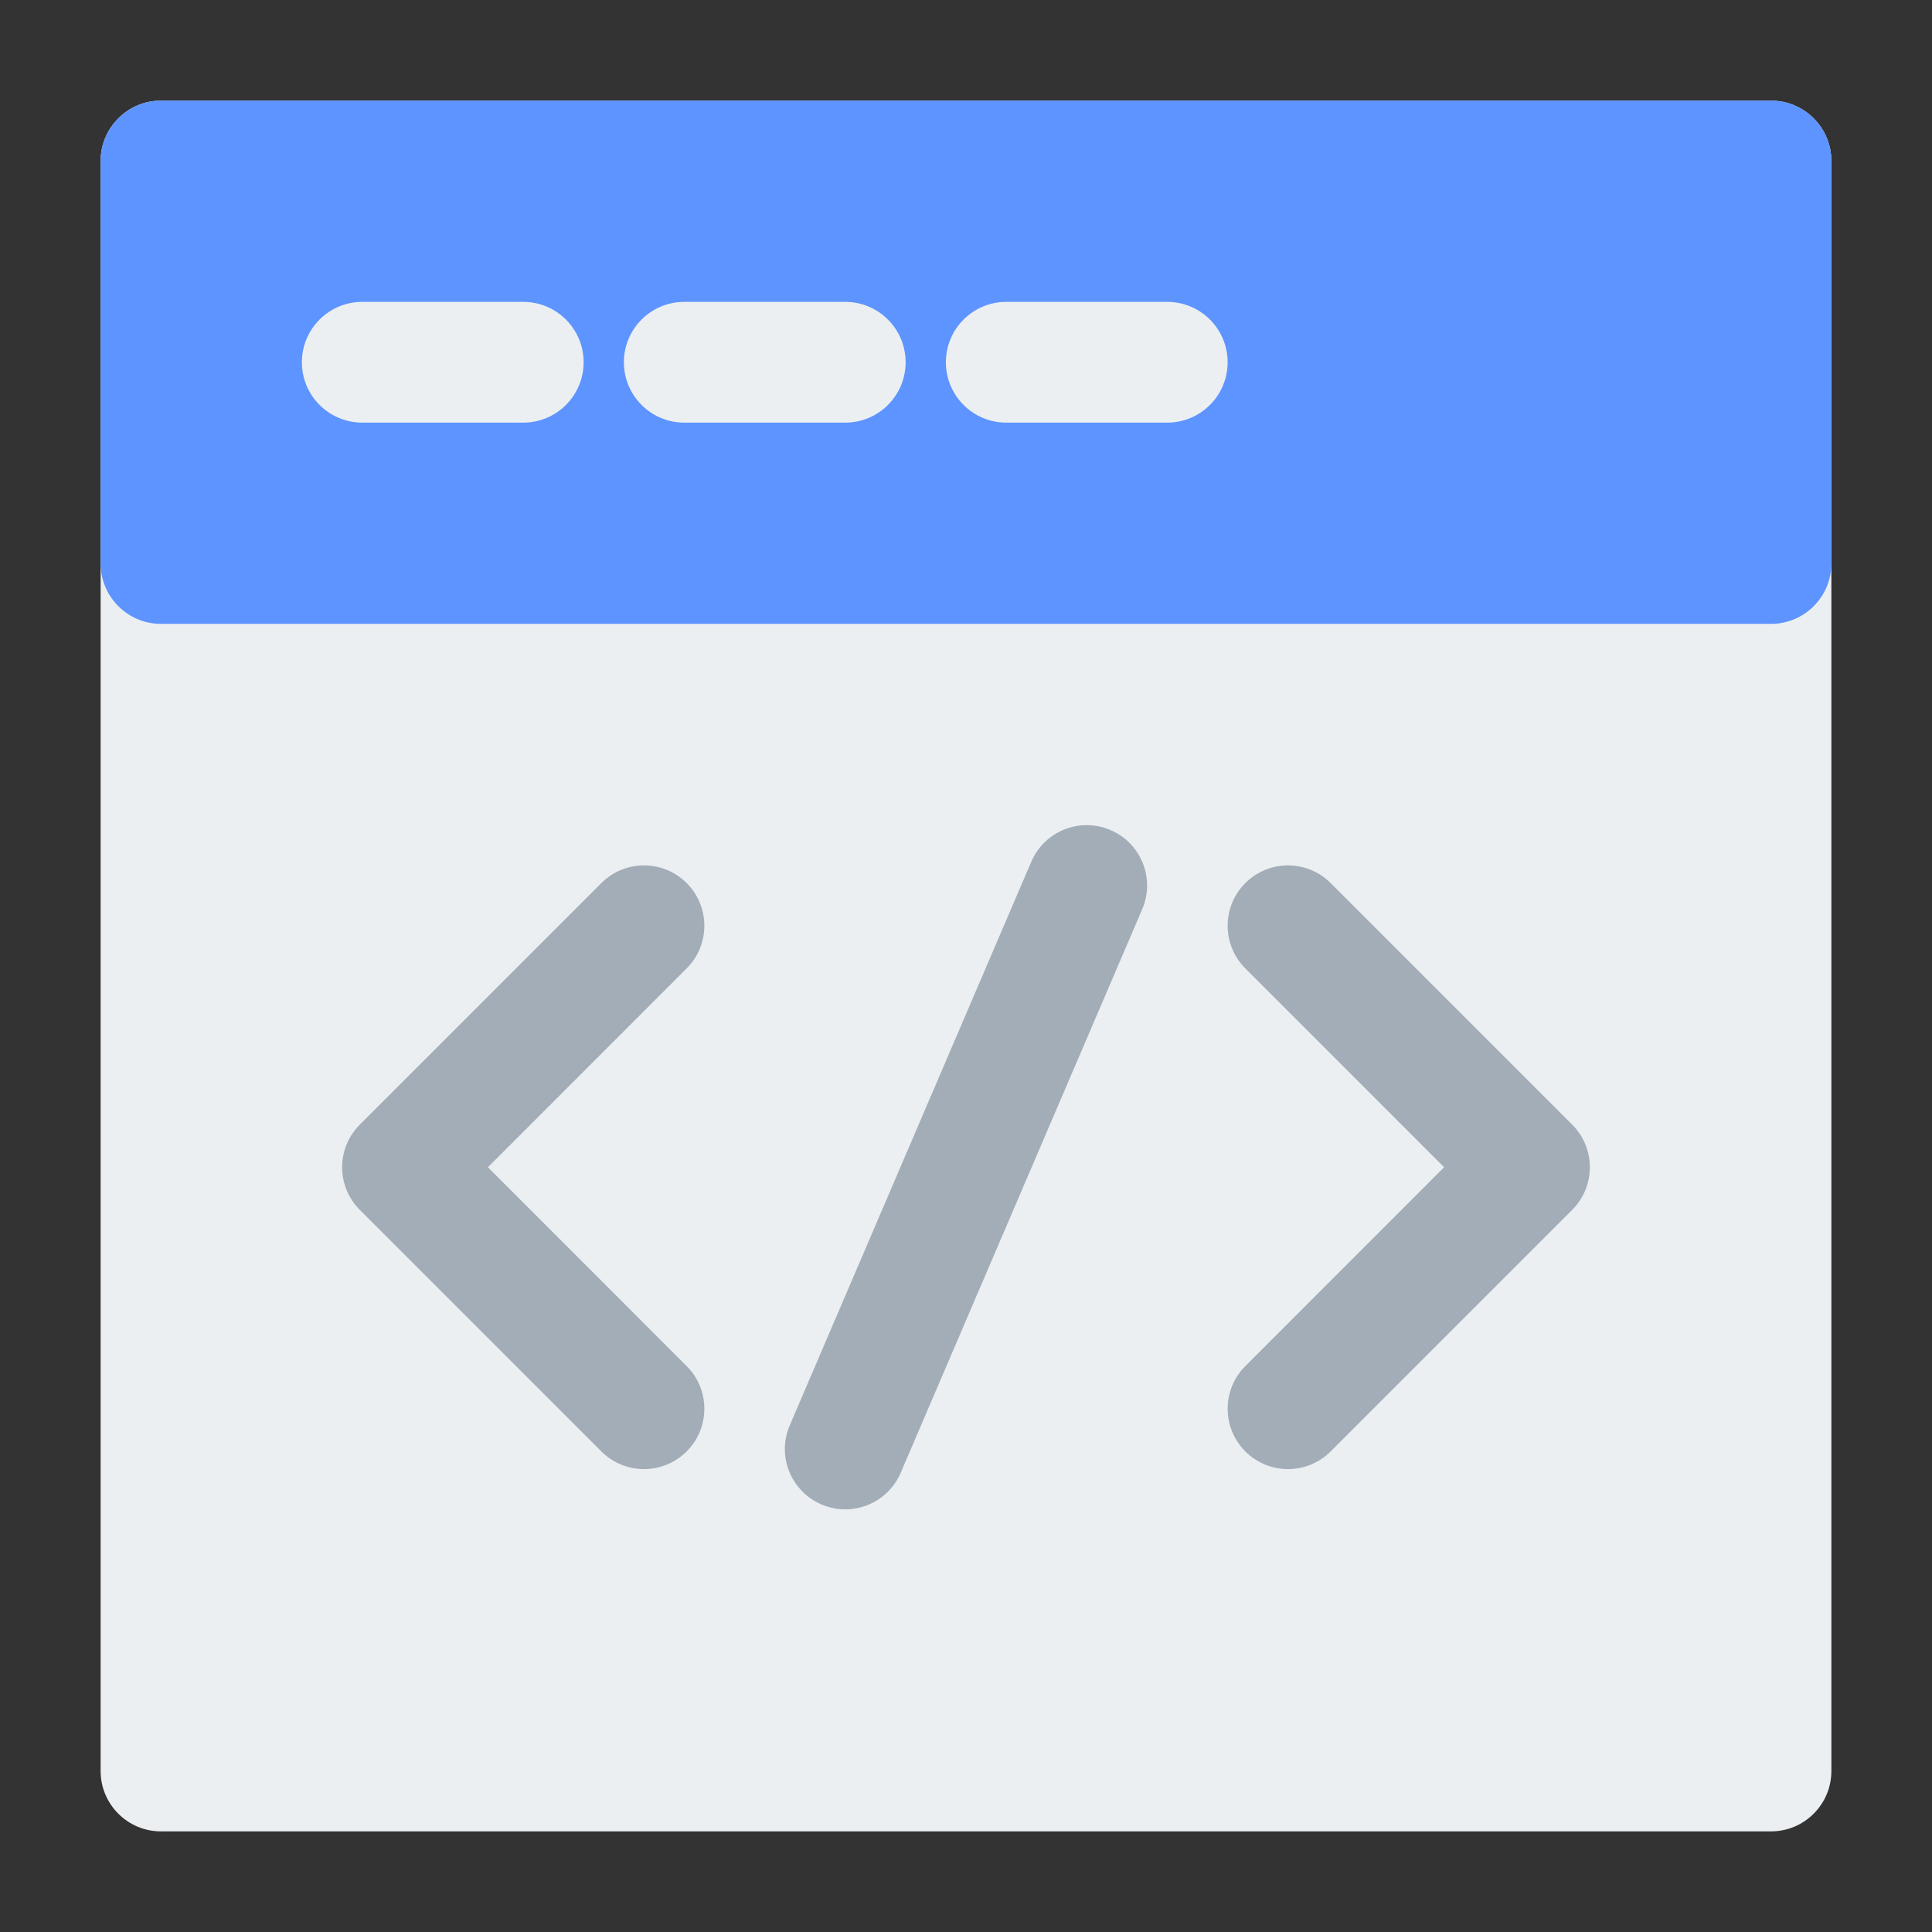
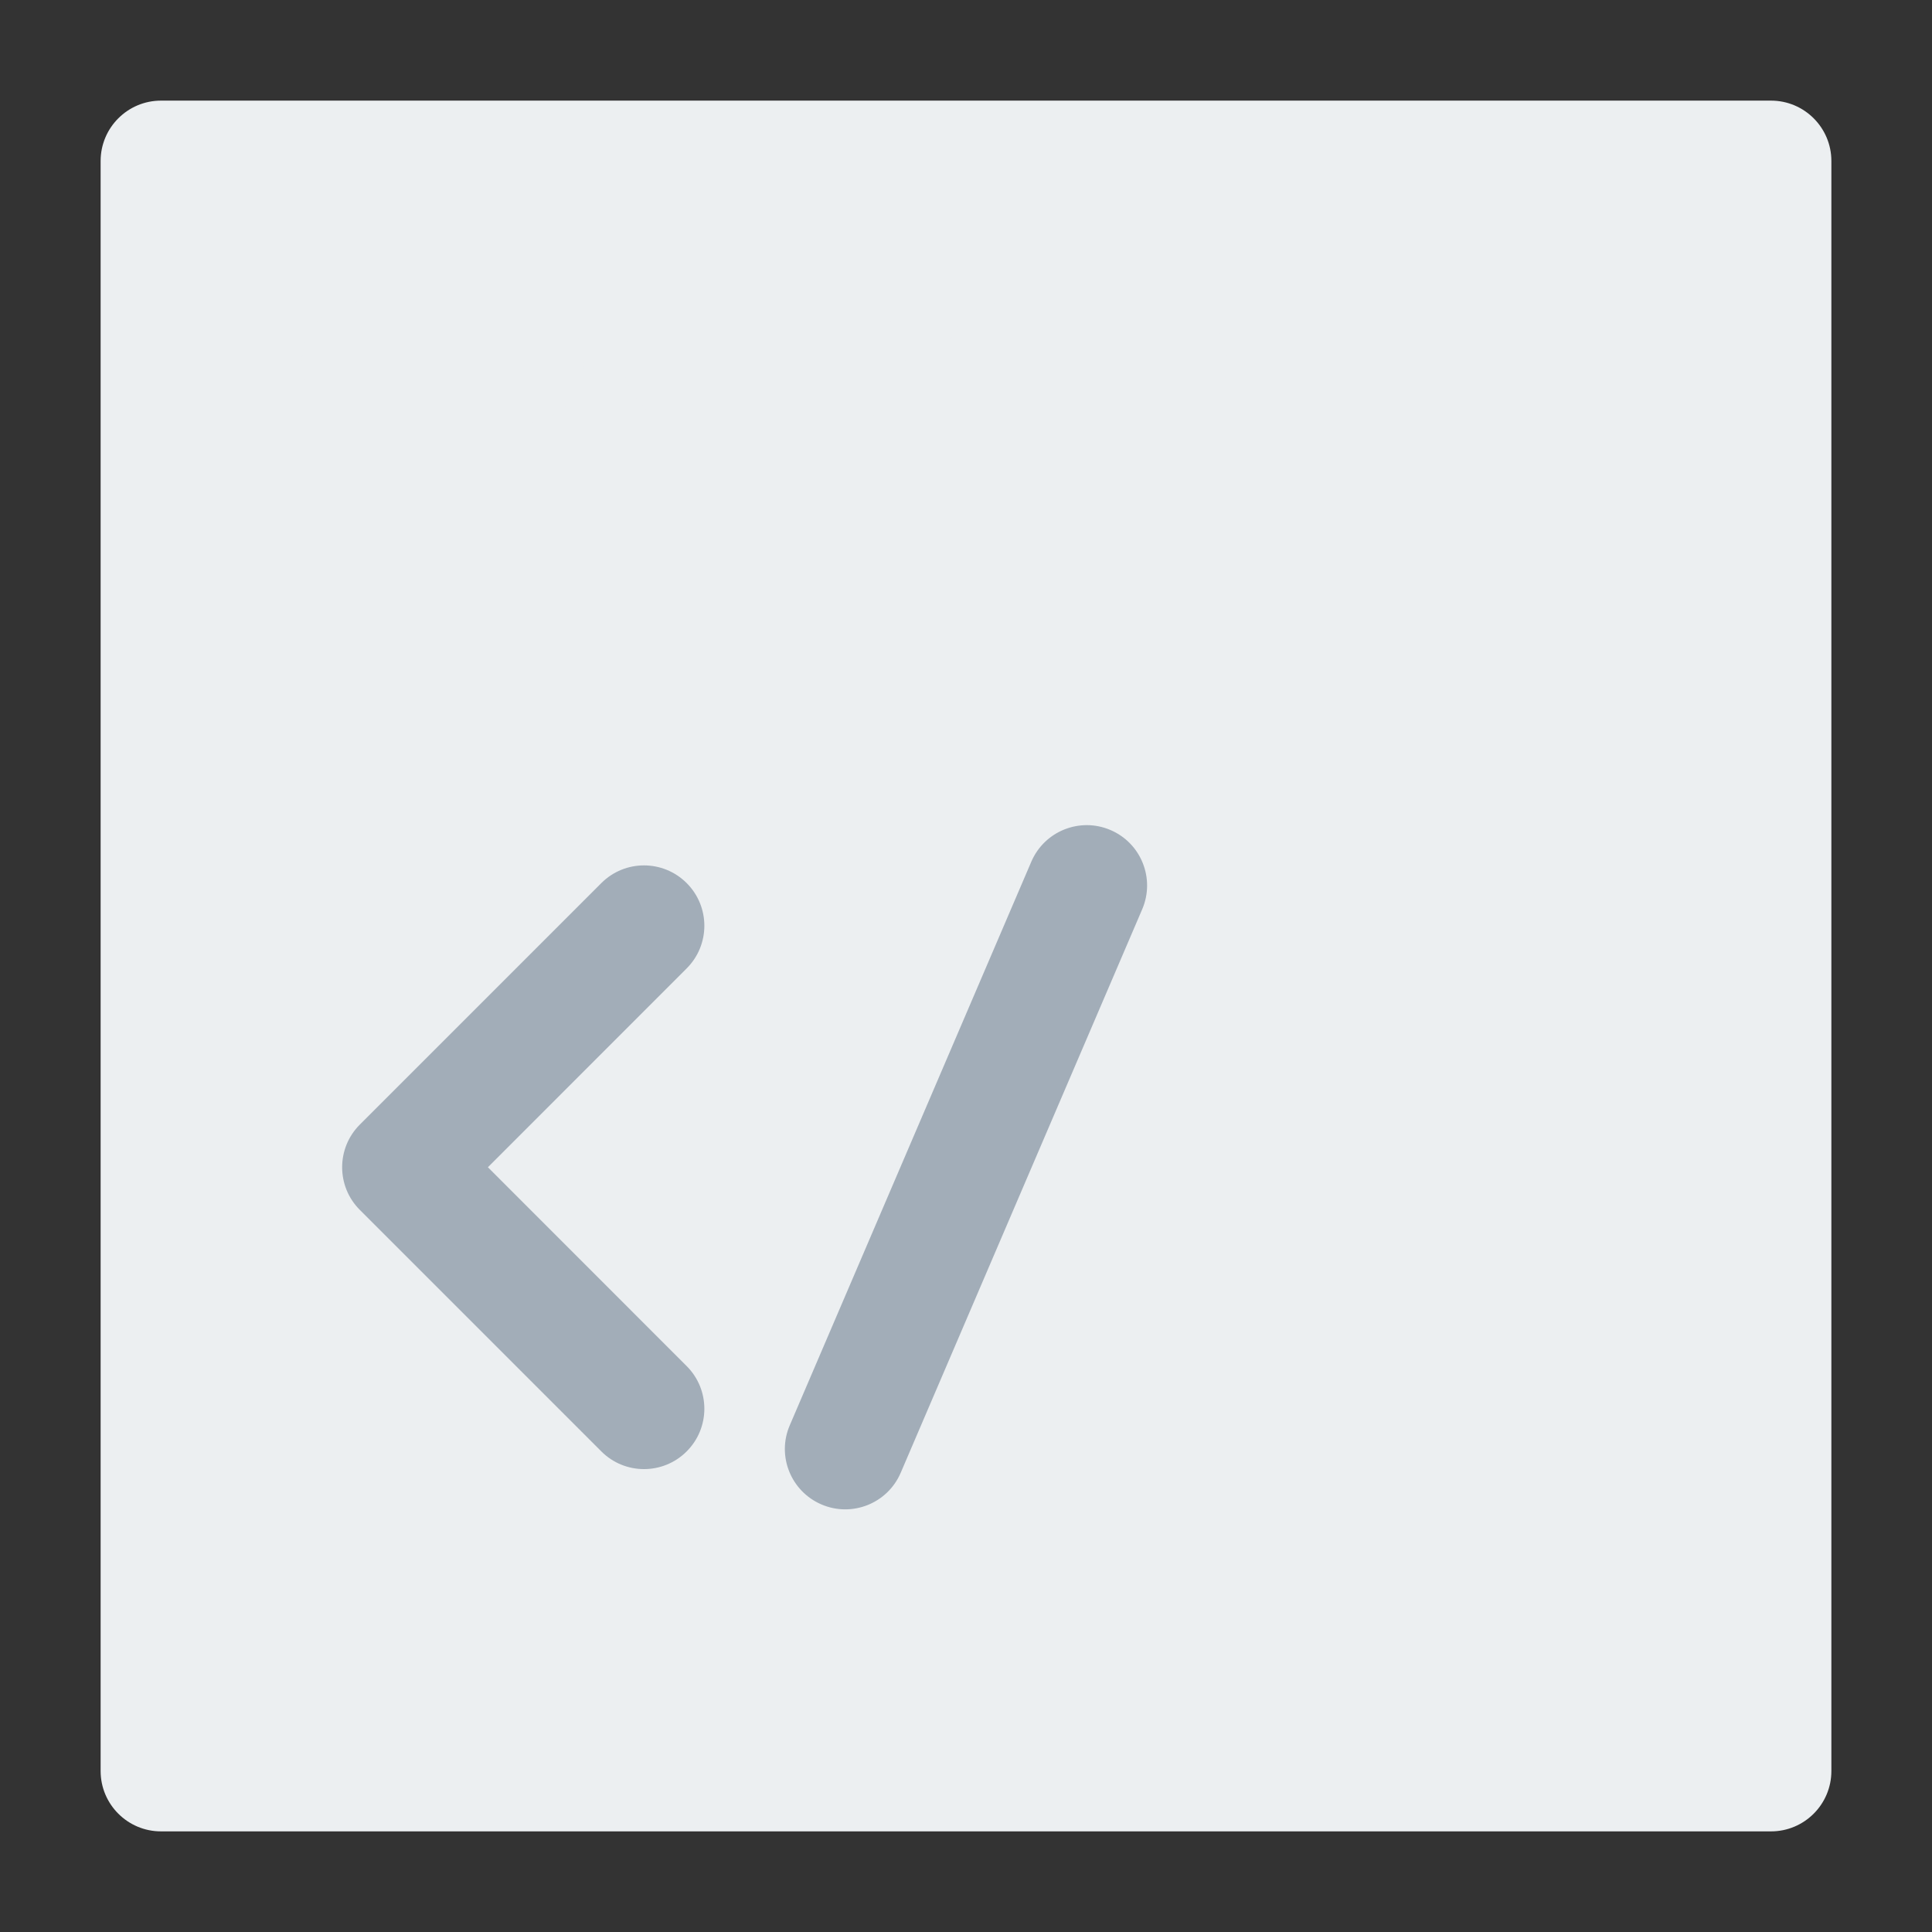
<svg xmlns="http://www.w3.org/2000/svg" width="24" height="24" viewBox="0 0 24 24" fill="none">
  <rect x="0" y="0" width="24" height="24" fill="#333333" stroke="none" />
  <path d="M2 1.25C1.586 1.25 1.25 1.586 1.25 2V22C1.25 22.414 1.586 22.75 2 22.75H22C22.414 22.75 22.75 22.414 22.75 22V2C22.75 1.586 22.414 1.25 22 1.25H2Z" fill="#ECEFF1" />
-   <path d="M2 1.25C1.586 1.25 1.25 1.586 1.25 2V7C1.25 7.414 1.586 7.75 2 7.75H22C22.414 7.75 22.75 7.414 22.75 7V2C22.75 1.586 22.414 1.25 22 1.25H2Z" fill="#5E94FF" />
  <path fill-rule="evenodd" clip-rule="evenodd" d="M3.75 4.5C3.75 4.086 4.086 3.75 4.5 3.75H6.5C6.914 3.75 7.25 4.086 7.25 4.5C7.25 4.914 6.914 5.25 6.5 5.25H4.5C4.086 5.25 3.75 4.914 3.75 4.5Z" fill="#ECEFF1" />
  <path fill-rule="evenodd" clip-rule="evenodd" d="M7.75 4.5C7.75 4.086 8.086 3.75 8.5 3.75H10.5C10.914 3.75 11.25 4.086 11.25 4.5C11.25 4.914 10.914 5.25 10.5 5.25H8.5C8.086 5.25 7.75 4.914 7.75 4.5Z" fill="#ECEFF1" />
  <path fill-rule="evenodd" clip-rule="evenodd" d="M11.75 4.5C11.75 4.086 12.086 3.75 12.5 3.75H14.5C14.914 3.75 15.25 4.086 15.25 4.5C15.25 4.914 14.914 5.25 14.5 5.25H12.5C12.086 5.25 11.75 4.914 11.75 4.5Z" fill="#ECEFF1" />
  <path fill-rule="evenodd" clip-rule="evenodd" d="M8.53 10.97C8.823 11.263 8.823 11.737 8.53 12.03L6.061 14.5L8.53 16.97C8.823 17.263 8.823 17.737 8.53 18.03C8.237 18.323 7.763 18.323 7.47 18.03L4.47 15.03C4.177 14.737 4.177 14.263 4.47 13.97L7.47 10.97C7.763 10.677 8.237 10.677 8.53 10.97Z" fill="#A2ADB8" />
-   <path fill-rule="evenodd" clip-rule="evenodd" d="M15.47 10.97C15.177 11.263 15.177 11.737 15.47 12.03L17.939 14.5L15.47 16.97C15.177 17.263 15.177 17.737 15.47 18.03C15.763 18.323 16.237 18.323 16.53 18.03L19.53 15.03C19.823 14.737 19.823 14.263 19.53 13.97L16.53 10.97C16.237 10.677 15.763 10.677 15.47 10.97Z" fill="#A2ADB8" />
  <path fill-rule="evenodd" clip-rule="evenodd" d="M13.795 10.311C14.176 10.474 14.352 10.915 14.189 11.295L11.189 18.295C11.026 18.676 10.585 18.852 10.205 18.689C9.824 18.526 9.647 18.085 9.811 17.705L12.811 10.705C12.974 10.324 13.415 10.148 13.795 10.311Z" fill="#A2ADB8" />
</svg>